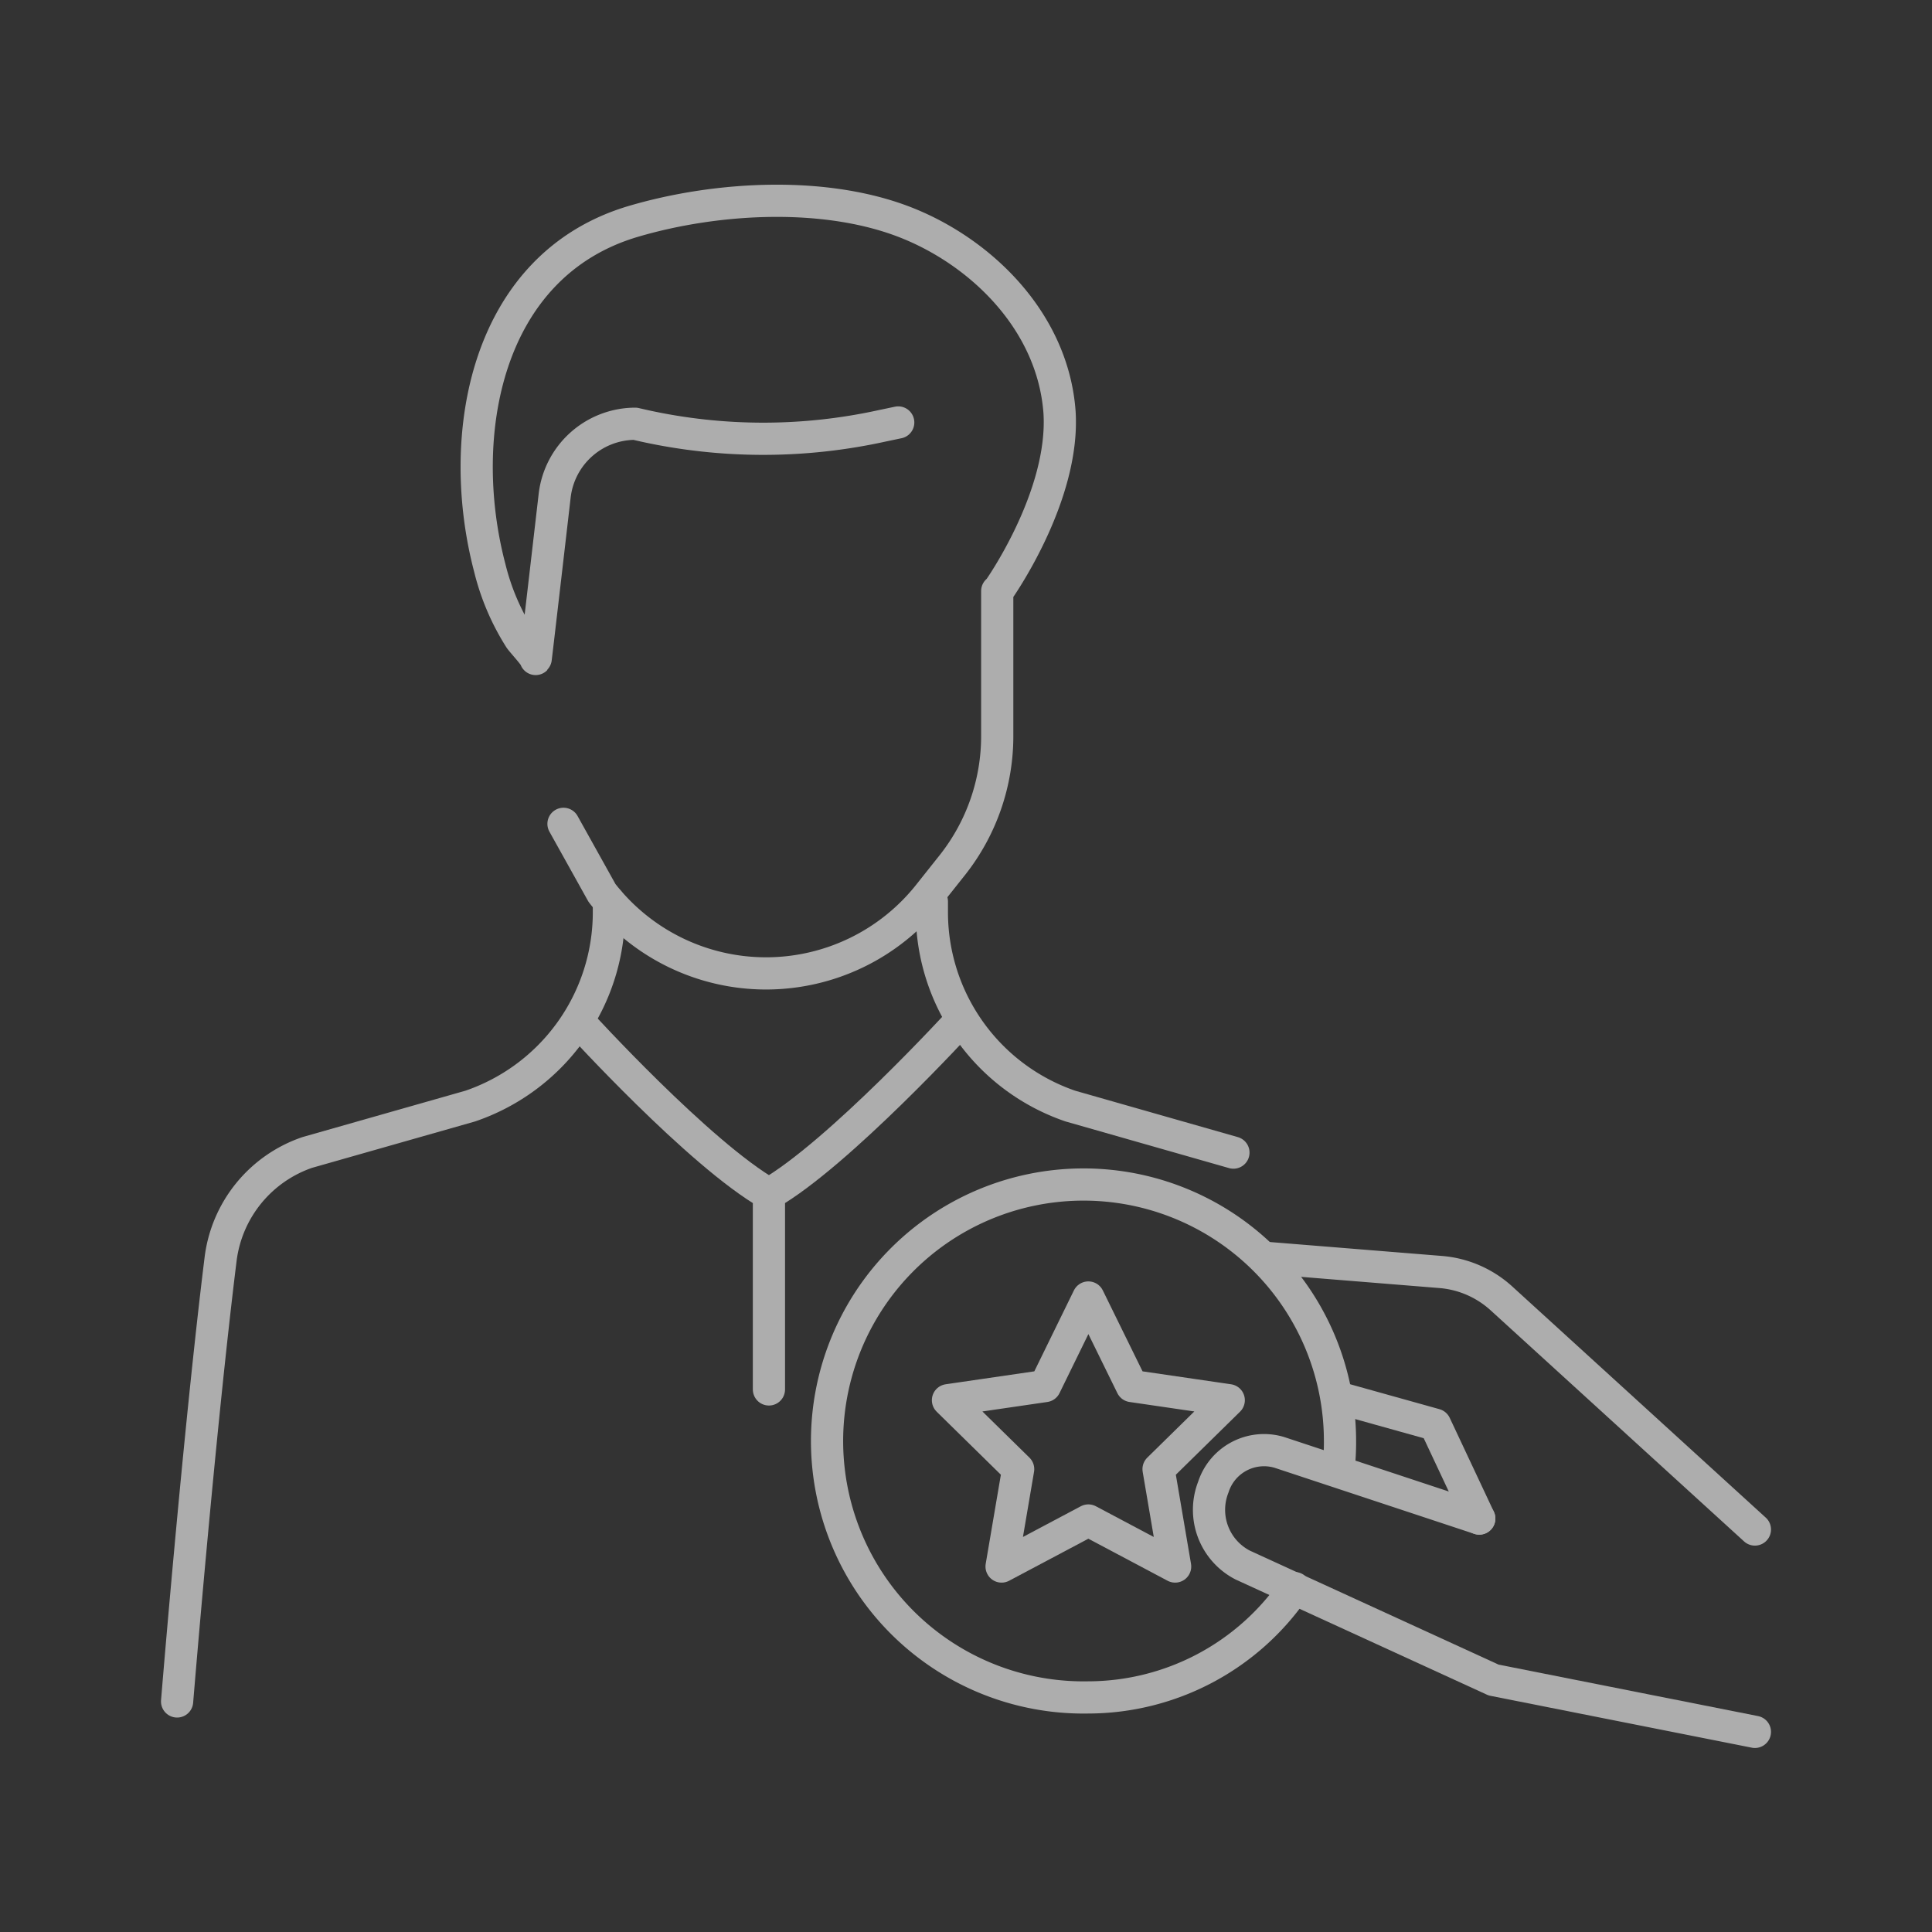
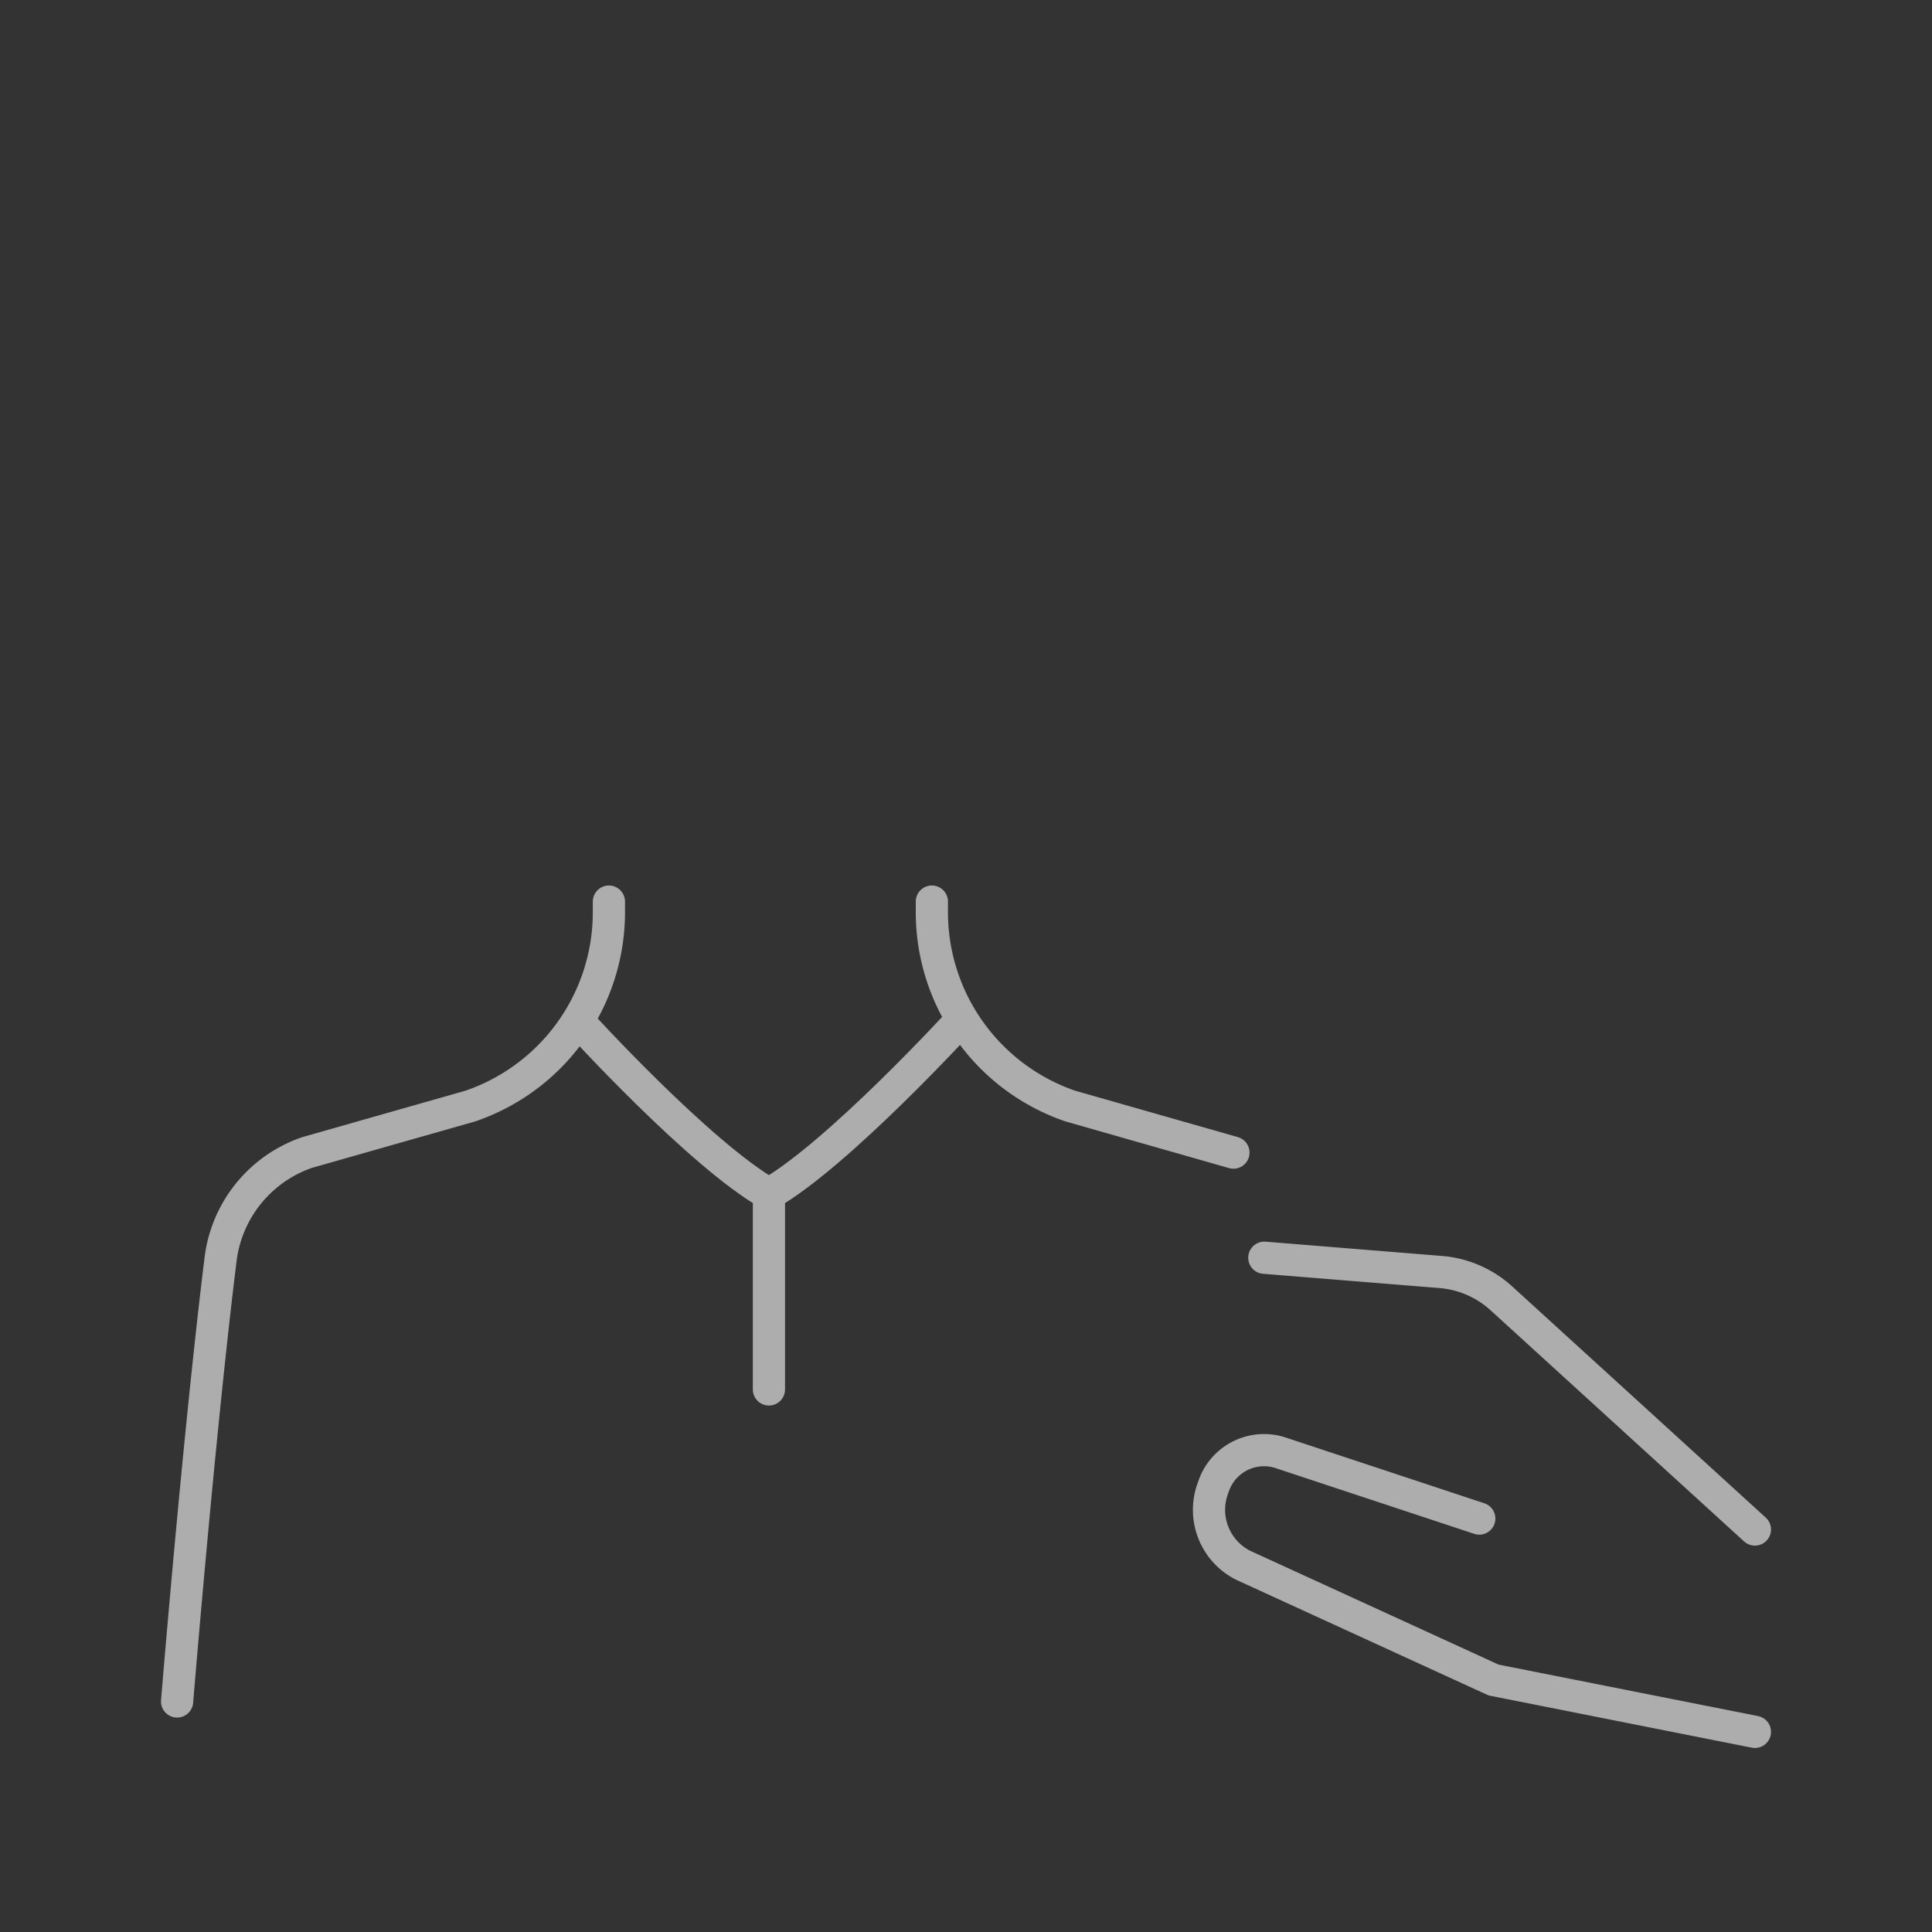
<svg xmlns="http://www.w3.org/2000/svg" width="120" height="120">
  <rect width="100%" height="100%" fill="#333333" stroke="none" />
  <g fill="none" fill-rule="evenodd" opacity=".6">
    <g stroke="#FFF" stroke-linecap="round" stroke-linejoin="round" stroke-width="2">
      <path d="m91.88 94.32-12.42-4.11a3.31 3.31 0 0 0-4.1 2.16h0a3.86 3.86 0 0 0 1.83 4.84l15.58 7.14 16.23 3.22M78.53 78.12l11 .89a6.37 6.37 0 0 1 3.71 1.62L109 95" />
-       <path d="m83.23 86.84 5.91 1.65 2.74 5.83M67.6 94.44l-5.39 2.86 1.03-6.05-4.36-4.28 6.03-.88 2.69-5.5 2.7 5.5 6.02.88-4.36 4.28 1.03 6.05z" />
-       <path d="M80.41 98.64a15.55 15.55 0 0 1-12.81 6.79A15.93 15.93 0 1 1 83.23 89.5c.004.544-.023 1.089-.08 1.63M35 51.17l2.39 4.29a12.89 12.89 0 0 0 10.2 5h0a12.91 12.91 0 0 0 10.11-4.9l1.47-1.85a12.91 12.91 0 0 0 2.77-8v-9M55.79 26.24l-1 .21a34.38 34.38 0 0 1-14.77 0l-.57-.13a5.05 5.05 0 0 0-5 4.48s-1.17 10.12-1.18 10.13c0-.17-.91-1.13-1-1.3a14.73 14.73 0 0 1-1.85-4.36c-2.16-8.21-.28-18.8 8.92-21.52 5.26-1.55 12.12-1.91 17.15.16 4.62 1.9 8.92 6.17 9.32 11.7.33 5.26-3.81 11.07-3.81 11.07" />
      <path d="M37.82 56v.7a12.72 12.72 0 0 1-8.61 12l-10.12 2.88a8.05 8.05 0 0 0-5.39 6.64c-1.34 10.83-2.7 27.46-2.7 27.46" />
      <path d="M36 63.52s7.45 8.18 11.76 10.64M59.7 63.36s-7.63 8.34-11.94 10.8V86.3" />
      <path d="M57.88 56v.7a12.73 12.73 0 0 0 8.6 12l10.13 2.89" />
    </g>
    <path d="M0 0h120v120H0z" />
  </g>
</svg>